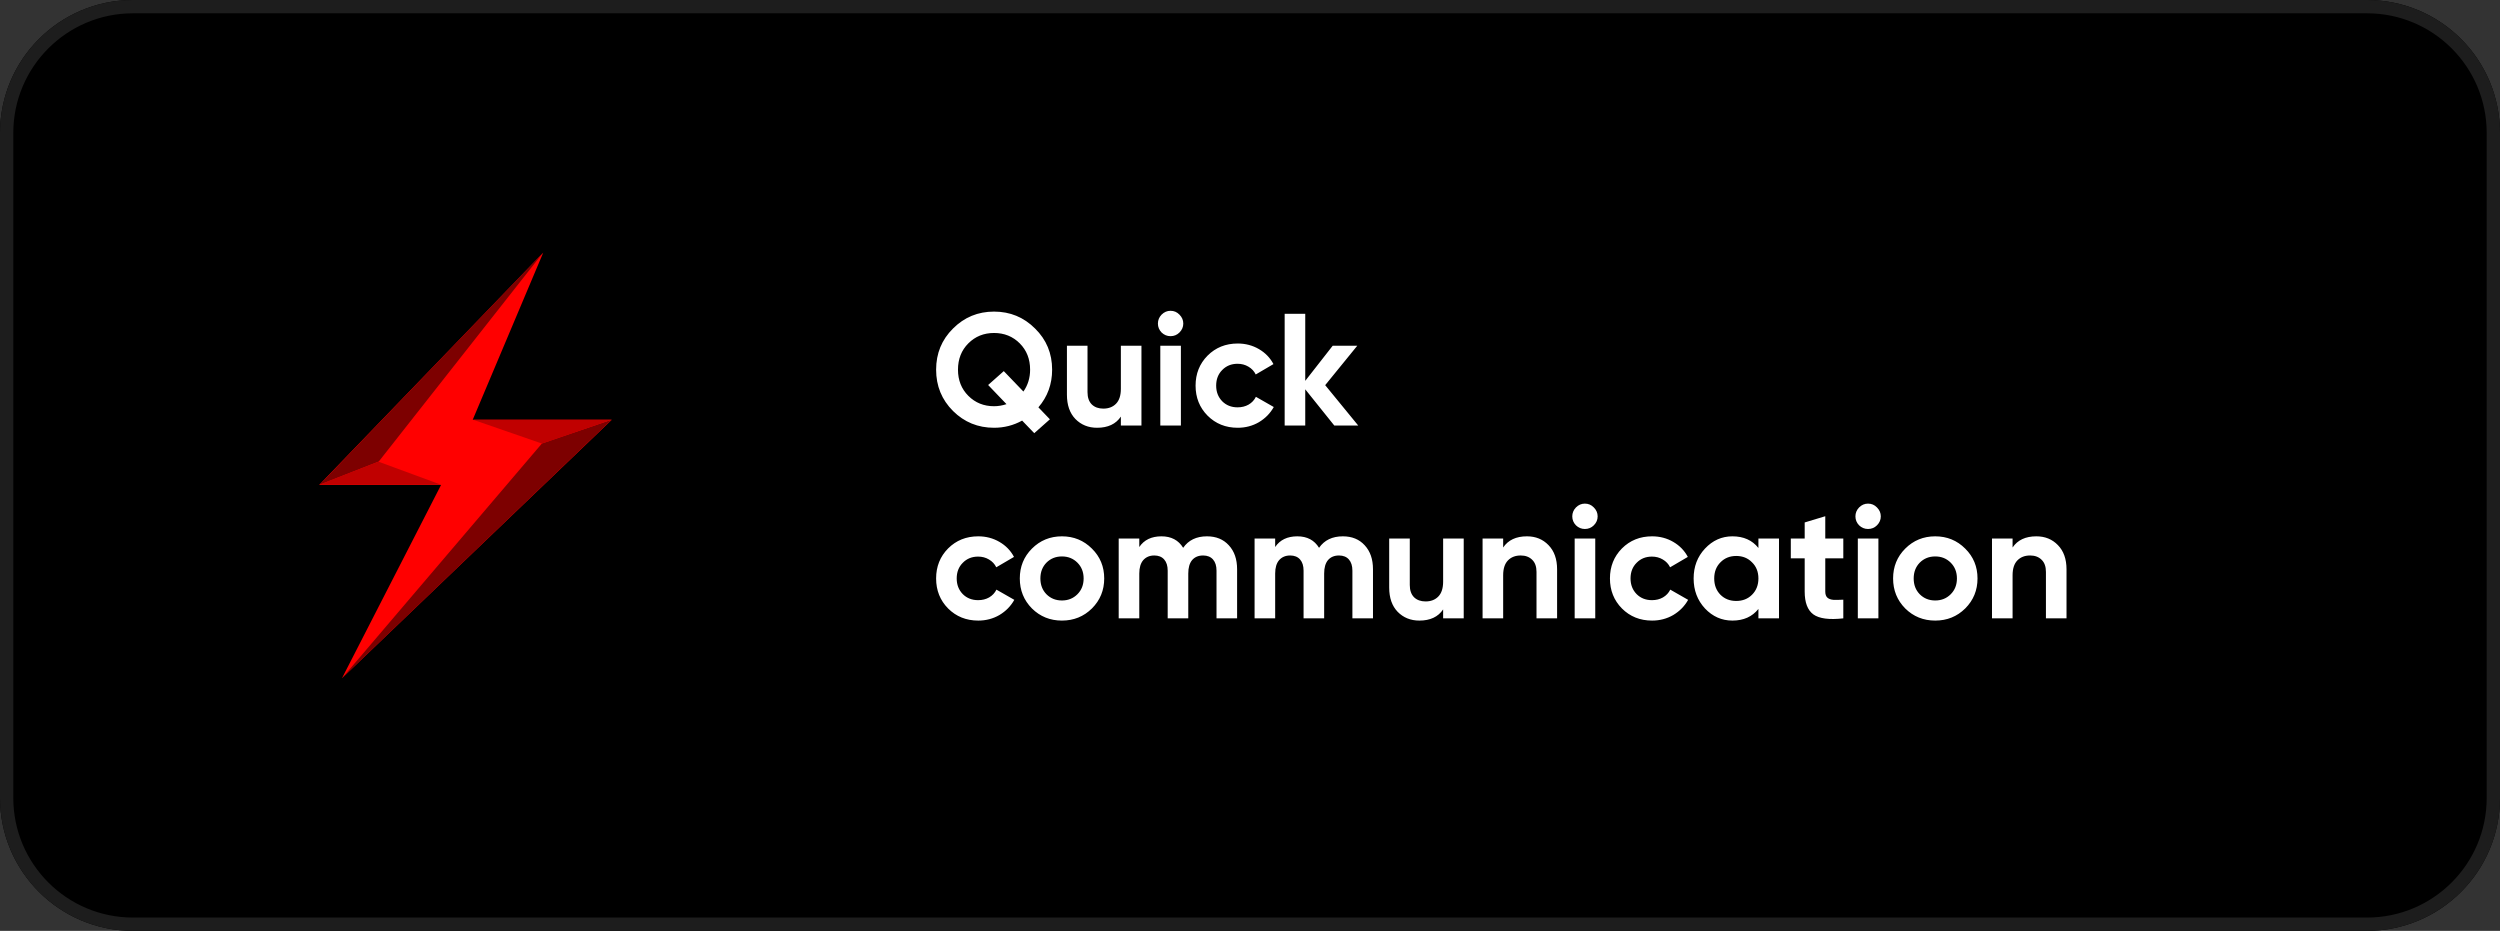
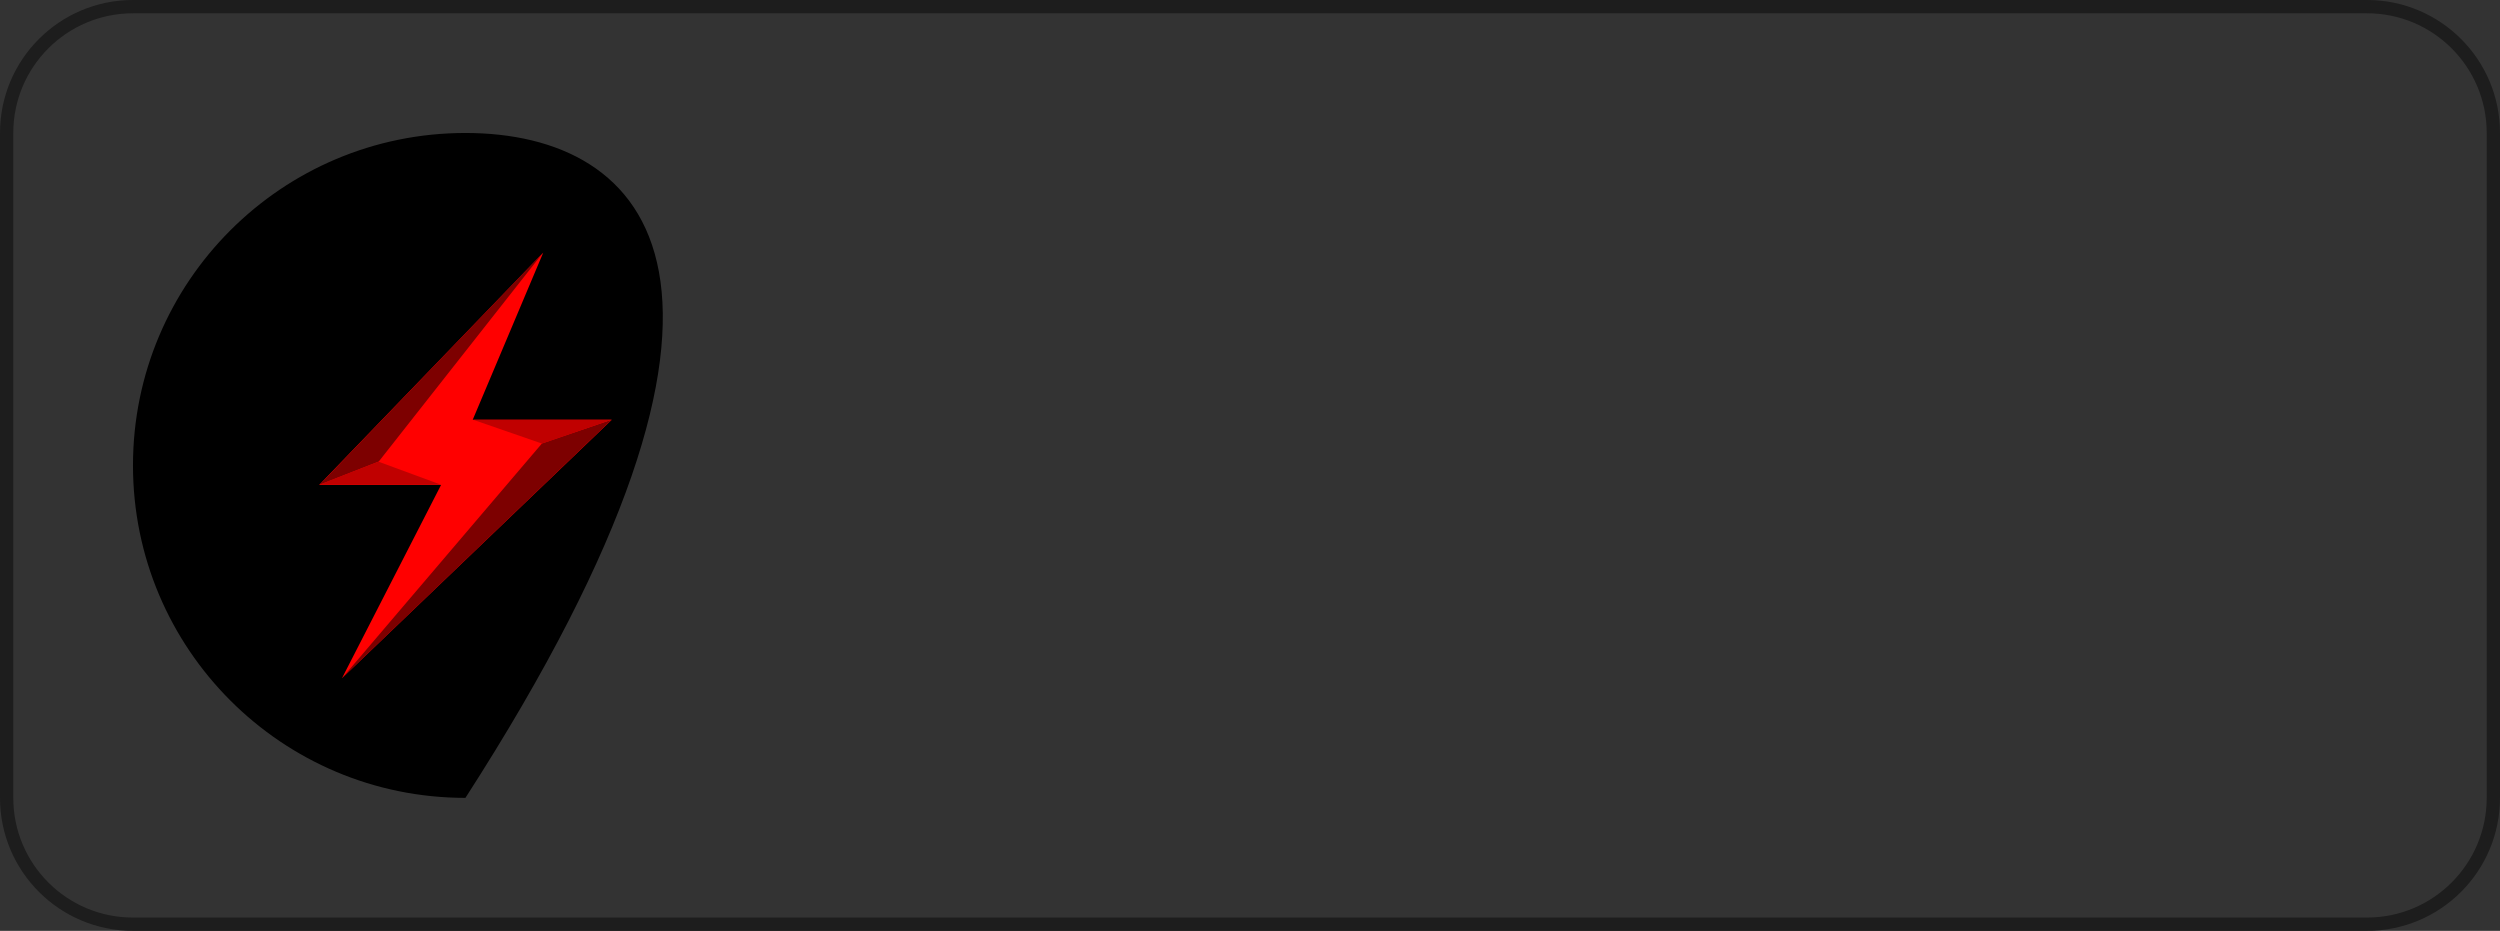
<svg xmlns="http://www.w3.org/2000/svg" width="376" height="140" viewBox="0 0 376 140" fill="none">
  <rect x="0" y="0" width="376" height="140" fill="#333333" stroke="none" />
-   <path d="M356 0H20C8.954 0 0 8.954 0 20V120C0 131.046 8.954 140 20 140H356C367.046 140 376 131.046 376 120V20C376 8.954 367.046 0 356 0Z" fill="black" />
  <path d="M356 1H20C9.507 1 1 9.507 1 20V120C1 130.493 9.507 139 20 139H356C366.493 139 375 130.493 375 120V20C375 9.507 366.493 1 356 1Z" stroke="#1D1D1D" stroke-width="2" />
-   <path d="M70 120C97.614 120 120 97.614 120 70C120 42.386 97.614 20 70 20C42.386 20 20 42.386 20 70C20 97.614 42.386 120 70 120Z" fill="black" />
+   <path d="M70 120C120 42.386 97.614 20 70 20C42.386 20 20 42.386 20 70C20 97.614 42.386 120 70 120Z" fill="black" />
  <path d="M48 72.939L81.702 38L71.093 63.143H92L51.433 102L66.333 72.939H48Z" fill="#FF0000" />
  <path d="M81.518 66.684L51.44 102L91.998 63.119L81.518 66.684Z" fill="#7D0000" />
  <path d="M56.96 69.42L81.68 38L48.08 72.9L56.96 69.42Z" fill="#7D0000" />
  <path d="M56.906 69.431L48.006 72.901H66.326L56.906 69.431Z" fill="#C00000" />
  <path d="M81.522 66.717L91.998 63.117H71.119L81.522 66.717Z" fill="#C00000" />
-   <path d="M158.24 55.6C158.24 57.776 157.552 59.664 156.176 61.264L157.904 63.064L155.552 65.152L153.728 63.256C152.432 63.976 151.024 64.336 149.504 64.336C147.088 64.336 145.032 63.496 143.336 61.816C141.64 60.12 140.792 58.048 140.792 55.6C140.792 53.152 141.64 51.088 143.336 49.408C145.032 47.712 147.088 46.864 149.504 46.864C151.92 46.864 153.976 47.712 155.672 49.408C157.384 51.088 158.24 53.152 158.24 55.6ZM149.504 61.096C150.128 61.096 150.752 60.992 151.376 60.784L148.616 57.904L150.968 55.816L153.92 58.888C154.592 57.928 154.928 56.832 154.928 55.6C154.928 54 154.408 52.68 153.368 51.64C152.328 50.6 151.04 50.08 149.504 50.08C147.968 50.08 146.68 50.6 145.64 51.64C144.6 52.68 144.08 54 144.08 55.6C144.08 57.184 144.6 58.496 145.64 59.536C146.68 60.576 147.968 61.096 149.504 61.096ZM168.578 52H171.674V64H168.578V62.656C167.826 63.776 166.634 64.336 165.002 64.336C163.69 64.336 162.602 63.896 161.738 63.016C160.89 62.136 160.466 60.92 160.466 59.368V52H163.562V58.984C163.562 59.784 163.778 60.4 164.21 60.832C164.642 61.248 165.218 61.456 165.938 61.456C166.738 61.456 167.378 61.208 167.858 60.712C168.338 60.216 168.578 59.472 168.578 58.48V52ZM176.046 50.56C175.534 50.56 175.086 50.376 174.702 50.008C174.334 49.624 174.15 49.176 174.15 48.664C174.15 48.152 174.334 47.704 174.702 47.32C175.086 46.936 175.534 46.744 176.046 46.744C176.574 46.744 177.022 46.936 177.39 47.32C177.774 47.704 177.966 48.152 177.966 48.664C177.966 49.176 177.774 49.624 177.39 50.008C177.022 50.376 176.574 50.56 176.046 50.56ZM174.51 64V52H177.606V64H174.51ZM186.151 64.336C184.343 64.336 182.831 63.728 181.615 62.512C180.415 61.296 179.815 59.792 179.815 58C179.815 56.208 180.415 54.704 181.615 53.488C182.831 52.272 184.343 51.664 186.151 51.664C187.319 51.664 188.383 51.944 189.343 52.504C190.303 53.064 191.031 53.816 191.527 54.76L188.863 56.32C188.623 55.824 188.255 55.432 187.759 55.144C187.279 54.856 186.735 54.712 186.127 54.712C185.199 54.712 184.431 55.024 183.823 55.648C183.215 56.256 182.911 57.04 182.911 58C182.911 58.944 183.215 59.728 183.823 60.352C184.431 60.96 185.199 61.264 186.127 61.264C186.751 61.264 187.303 61.128 187.783 60.856C188.279 60.568 188.647 60.176 188.887 59.68L191.575 61.216C191.047 62.16 190.303 62.92 189.343 63.496C188.383 64.056 187.319 64.336 186.151 64.336ZM204.277 64H200.677L196.309 58.552V64H193.213V47.2H196.309V57.28L200.437 52H204.133L199.309 57.928L204.277 64ZM147.128 93.336C145.32 93.336 143.808 92.728 142.592 91.512C141.392 90.296 140.792 88.792 140.792 87C140.792 85.208 141.392 83.704 142.592 82.488C143.808 81.272 145.32 80.664 147.128 80.664C148.296 80.664 149.36 80.944 150.32 81.504C151.28 82.064 152.008 82.816 152.504 83.76L149.84 85.32C149.6 84.824 149.232 84.432 148.736 84.144C148.256 83.856 147.712 83.712 147.104 83.712C146.176 83.712 145.408 84.024 144.8 84.648C144.192 85.256 143.888 86.04 143.888 87C143.888 87.944 144.192 88.728 144.8 89.352C145.408 89.96 146.176 90.264 147.104 90.264C147.728 90.264 148.28 90.128 148.76 89.856C149.256 89.568 149.624 89.176 149.864 88.68L152.552 90.216C152.024 91.16 151.28 91.92 150.32 92.496C149.36 93.056 148.296 93.336 147.128 93.336ZM164.226 91.512C162.994 92.728 161.49 93.336 159.714 93.336C157.938 93.336 156.434 92.728 155.202 91.512C153.986 90.28 153.378 88.776 153.378 87C153.378 85.224 153.986 83.728 155.202 82.512C156.434 81.28 157.938 80.664 159.714 80.664C161.49 80.664 162.994 81.28 164.226 82.512C165.458 83.728 166.074 85.224 166.074 87C166.074 88.776 165.458 90.28 164.226 91.512ZM157.386 89.376C158.01 90 158.786 90.312 159.714 90.312C160.642 90.312 161.418 90 162.042 89.376C162.666 88.752 162.978 87.96 162.978 87C162.978 86.04 162.666 85.248 162.042 84.624C161.418 84 160.642 83.688 159.714 83.688C158.786 83.688 158.01 84 157.386 84.624C156.778 85.248 156.474 86.04 156.474 87C156.474 87.96 156.778 88.752 157.386 89.376ZM181.524 80.664C182.9 80.664 183.996 81.112 184.812 82.008C185.644 82.904 186.06 84.104 186.06 85.608V93H182.964V85.824C182.964 85.104 182.788 84.544 182.436 84.144C182.084 83.744 181.588 83.544 180.948 83.544C180.244 83.544 179.692 83.776 179.292 84.24C178.908 84.704 178.716 85.376 178.716 86.256V93H175.62V85.824C175.62 85.104 175.444 84.544 175.092 84.144C174.74 83.744 174.244 83.544 173.604 83.544C172.916 83.544 172.364 83.776 171.948 84.24C171.548 84.704 171.348 85.376 171.348 86.256V93H168.252V81H171.348V82.272C172.068 81.2 173.18 80.664 174.684 80.664C176.156 80.664 177.244 81.24 177.948 82.392C178.748 81.24 179.94 80.664 181.524 80.664ZM201.961 80.664C203.337 80.664 204.433 81.112 205.249 82.008C206.081 82.904 206.497 84.104 206.497 85.608V93H203.401V85.824C203.401 85.104 203.225 84.544 202.873 84.144C202.521 83.744 202.025 83.544 201.385 83.544C200.681 83.544 200.129 83.776 199.729 84.24C199.345 84.704 199.153 85.376 199.153 86.256V93H196.057V85.824C196.057 85.104 195.881 84.544 195.529 84.144C195.177 83.744 194.681 83.544 194.041 83.544C193.353 83.544 192.801 83.776 192.385 84.24C191.985 84.704 191.785 85.376 191.785 86.256V93H188.689V81H191.785V82.272C192.505 81.2 193.617 80.664 195.121 80.664C196.593 80.664 197.681 81.24 198.385 82.392C199.185 81.24 200.377 80.664 201.961 80.664ZM217.047 81H220.143V93H217.047V91.656C216.295 92.776 215.103 93.336 213.471 93.336C212.159 93.336 211.071 92.896 210.207 92.016C209.359 91.136 208.935 89.92 208.935 88.368V81H212.031V87.984C212.031 88.784 212.247 89.4 212.679 89.832C213.111 90.248 213.687 90.456 214.407 90.456C215.207 90.456 215.847 90.208 216.327 89.712C216.807 89.216 217.047 88.472 217.047 87.48V81ZM229.651 80.664C230.963 80.664 232.043 81.104 232.891 81.984C233.755 82.864 234.187 84.08 234.187 85.632V93H231.091V86.016C231.091 85.216 230.875 84.608 230.443 84.192C230.011 83.76 229.435 83.544 228.715 83.544C227.915 83.544 227.275 83.792 226.795 84.288C226.315 84.784 226.075 85.528 226.075 86.52V93H222.979V81H226.075V82.344C226.827 81.224 228.019 80.664 229.651 80.664ZM238.366 79.56C237.854 79.56 237.406 79.376 237.022 79.008C236.654 78.624 236.47 78.176 236.47 77.664C236.47 77.152 236.654 76.704 237.022 76.32C237.406 75.936 237.854 75.744 238.366 75.744C238.894 75.744 239.342 75.936 239.71 76.32C240.094 76.704 240.286 77.152 240.286 77.664C240.286 78.176 240.094 78.624 239.71 79.008C239.342 79.376 238.894 79.56 238.366 79.56ZM236.83 93V81H239.926V93H236.83ZM248.472 93.336C246.664 93.336 245.152 92.728 243.936 91.512C242.736 90.296 242.136 88.792 242.136 87C242.136 85.208 242.736 83.704 243.936 82.488C245.152 81.272 246.664 80.664 248.472 80.664C249.64 80.664 250.704 80.944 251.664 81.504C252.624 82.064 253.352 82.816 253.848 83.76L251.184 85.32C250.944 84.824 250.576 84.432 250.08 84.144C249.6 83.856 249.056 83.712 248.448 83.712C247.52 83.712 246.752 84.024 246.144 84.648C245.536 85.256 245.232 86.04 245.232 87C245.232 87.944 245.536 88.728 246.144 89.352C246.752 89.96 247.52 90.264 248.448 90.264C249.072 90.264 249.624 90.128 250.104 89.856C250.6 89.568 250.968 89.176 251.208 88.68L253.896 90.216C253.368 91.16 252.624 91.92 251.664 92.496C250.704 93.056 249.64 93.336 248.472 93.336ZM264.466 81H267.562V93H264.466V91.584C263.538 92.752 262.234 93.336 260.554 93.336C258.954 93.336 257.578 92.728 256.426 91.512C255.29 90.28 254.722 88.776 254.722 87C254.722 85.224 255.29 83.728 256.426 82.512C257.578 81.28 258.954 80.664 260.554 80.664C262.234 80.664 263.538 81.248 264.466 82.416V81ZM258.754 89.448C259.378 90.072 260.17 90.384 261.13 90.384C262.09 90.384 262.882 90.072 263.506 89.448C264.146 88.808 264.466 87.992 264.466 87C264.466 86.008 264.146 85.2 263.506 84.576C262.882 83.936 262.09 83.616 261.13 83.616C260.17 83.616 259.378 83.936 258.754 84.576C258.13 85.2 257.818 86.008 257.818 87C257.818 87.992 258.13 88.808 258.754 89.448ZM277.233 83.976H274.521V88.968C274.521 89.384 274.625 89.688 274.833 89.88C275.041 90.072 275.345 90.184 275.745 90.216C276.145 90.232 276.641 90.224 277.233 90.192V93C275.105 93.24 273.601 93.04 272.721 92.4C271.857 91.76 271.425 90.616 271.425 88.968V83.976H269.337V81H271.425V78.576L274.521 77.64V81H277.233V83.976ZM280.952 79.56C280.44 79.56 279.992 79.376 279.608 79.008C279.24 78.624 279.056 78.176 279.056 77.664C279.056 77.152 279.24 76.704 279.608 76.32C279.992 75.936 280.44 75.744 280.952 75.744C281.48 75.744 281.928 75.936 282.296 76.32C282.68 76.704 282.872 77.152 282.872 77.664C282.872 78.176 282.68 78.624 282.296 79.008C281.928 79.376 281.48 79.56 280.952 79.56ZM279.416 93V81H282.512V93H279.416ZM295.57 91.512C294.338 92.728 292.834 93.336 291.058 93.336C289.282 93.336 287.778 92.728 286.546 91.512C285.33 90.28 284.722 88.776 284.722 87C284.722 85.224 285.33 83.728 286.546 82.512C287.778 81.28 289.282 80.664 291.058 80.664C292.834 80.664 294.338 81.28 295.57 82.512C296.802 83.728 297.418 85.224 297.418 87C297.418 88.776 296.802 90.28 295.57 91.512ZM288.73 89.376C289.354 90 290.13 90.312 291.058 90.312C291.986 90.312 292.762 90 293.386 89.376C294.01 88.752 294.322 87.96 294.322 87C294.322 86.04 294.01 85.248 293.386 84.624C292.762 84 291.986 83.688 291.058 83.688C290.13 83.688 289.354 84 288.73 84.624C288.122 85.248 287.818 86.04 287.818 87C287.818 87.96 288.122 88.752 288.73 89.376ZM306.268 80.664C307.58 80.664 308.66 81.104 309.508 81.984C310.372 82.864 310.804 84.08 310.804 85.632V93H307.708V86.016C307.708 85.216 307.492 84.608 307.06 84.192C306.628 83.76 306.052 83.544 305.332 83.544C304.532 83.544 303.892 83.792 303.412 84.288C302.932 84.784 302.692 85.528 302.692 86.52V93H299.596V81H302.692V82.344C303.444 81.224 304.636 80.664 306.268 80.664Z" fill="white" />
</svg>